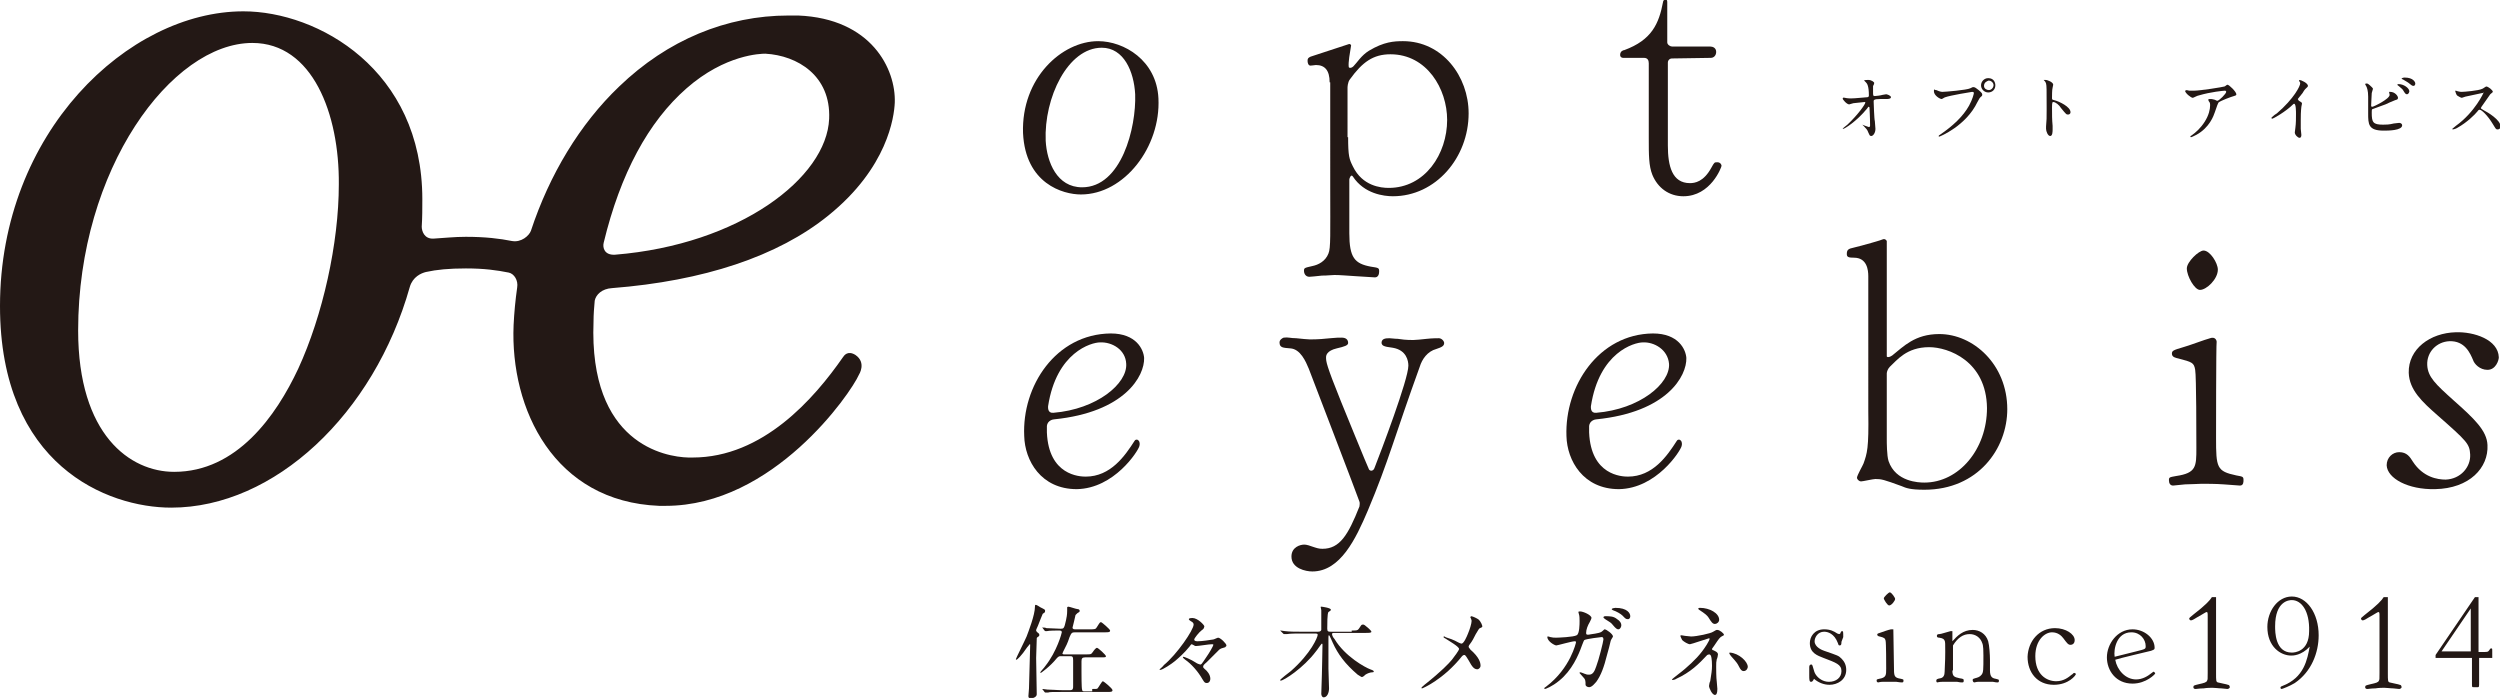
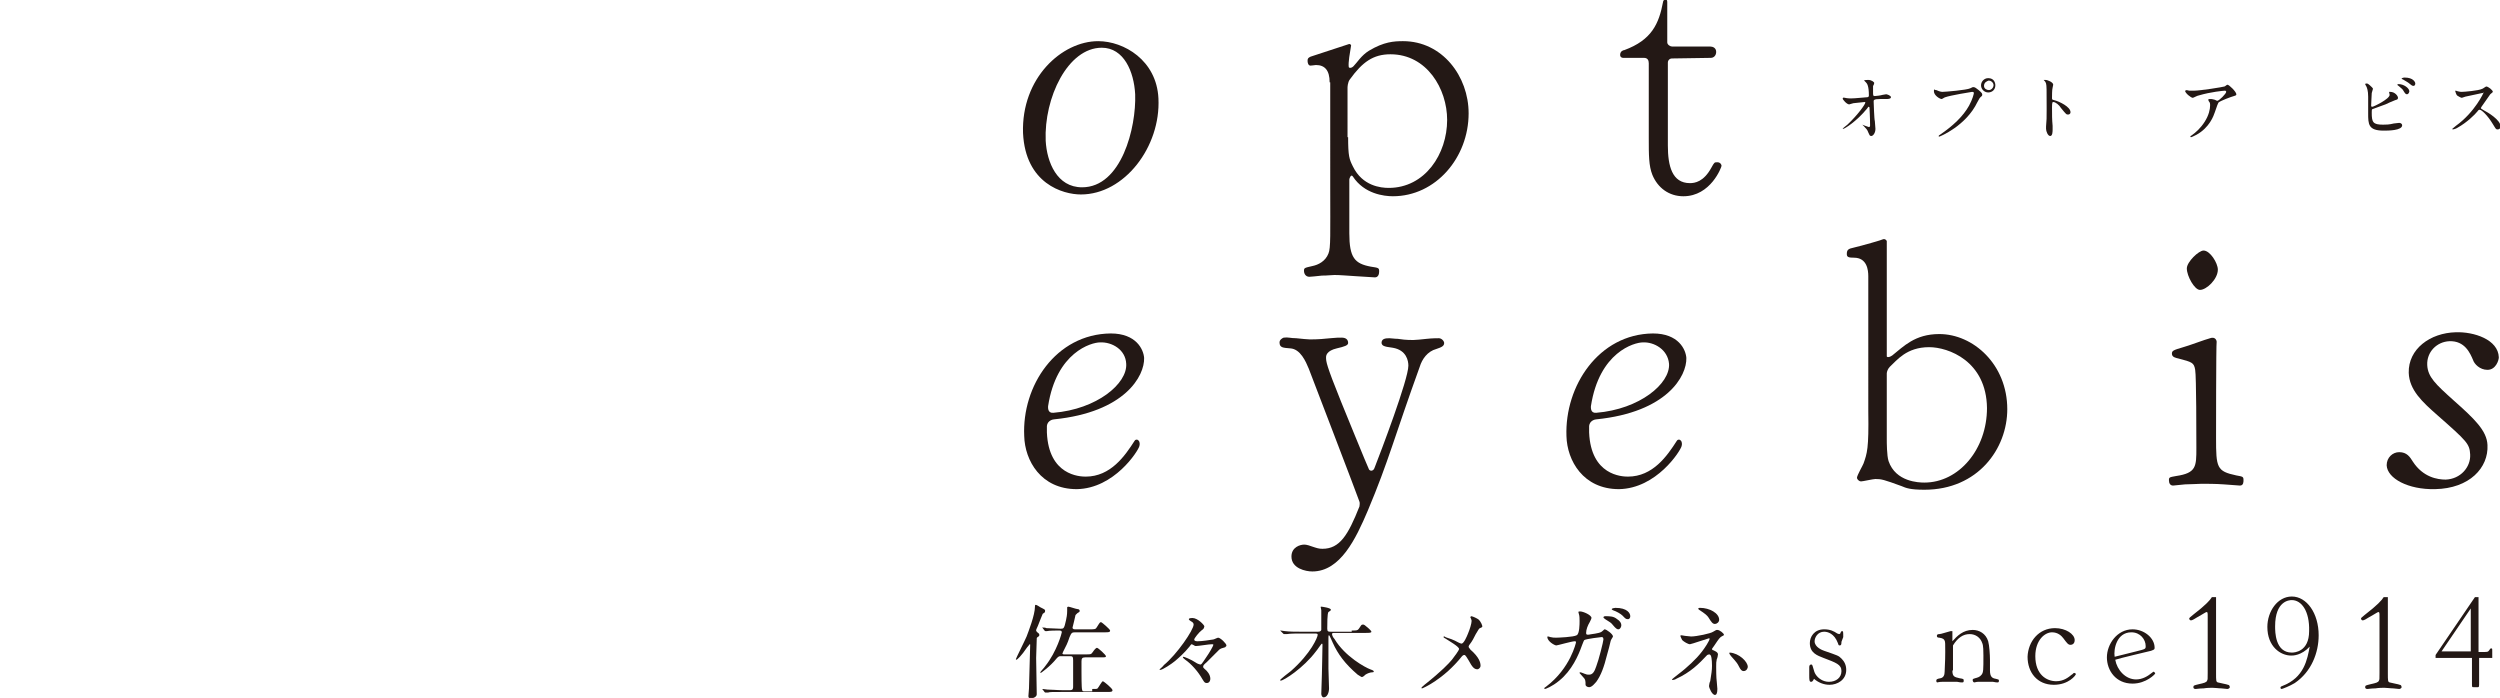
<svg xmlns="http://www.w3.org/2000/svg" version="1.1" id="レイヤー_1" x="0px" y="0px" viewBox="0 0 419.1 117" style="enable-background:new 0 0 419.1 117;" xml:space="preserve">
  <style type="text/css">
	.st0{fill:#231815;}
</style>
  <g>
    <g>
      <g>
        <g>
          <path class="st0" d="M174.1,106.7c-0.3,0.2-0.3,0.2-0.3,0.4c0,0.5-0.1,2.7-0.1,3.2c0,1,0.1,5.2,0.1,6.1c0,0.5-0.8,0.7-1,0.7      c-0.3,0-0.4-0.2-0.4-0.4c0-0.2,0.1-1.1,0.1-1.3c0-1.2,0.2-6.2,0.2-7.3c0-0.1,0-0.1-0.1-0.1c0,0-0.2,0.3-0.4,0.5      c-1,1.5-1.7,2.1-1.8,2.1c0,0-0.1,0-0.1-0.1c0-0.1,1.6-3.3,1.8-3.8c0.3-0.8,1.4-3.6,1.4-5c0-0.1,0-0.3,0.1-0.3      c0.1,0,0.2,0,0.8,0.4c0.8,0.4,0.8,0.4,0.8,0.6c0,0.3-0.1,0.3-0.4,0.5c0,0-0.7,1.7-0.8,2c-0.3,0.6-0.3,0.7-0.3,0.8      c0,0.1,0.1,0.2,0.2,0.3c0.2,0.2,0.3,0.2,0.3,0.3C174.3,106.5,174.2,106.6,174.1,106.7z M183.1,115.5c0.7,0,0.8,0,0.9-0.1      c0.2-0.2,0.7-1.2,0.9-1.2c0.1,0,1.6,1.2,1.6,1.5c0,0.3-0.3,0.3-0.9,0.3h-7.7c-1.5,0-2,0-2.2,0.1c-0.1,0-0.3,0-0.4,0      c-0.1,0-0.1,0-0.2-0.1l-0.3-0.4c-0.1-0.1-0.1-0.1-0.1-0.1c0,0,0,0,0.1,0c0.1,0,0.7,0.1,0.8,0.1c0.8,0,1.6,0.1,2.4,0.1h1.4      c0.5,0,0.5-0.3,0.5-0.7v-4.3c0-0.6-0.1-0.7-0.5-0.7h-1.5c-0.3,0-0.4,0-0.7,0.3c-1.2,1.5-2.7,2.5-2.7,2.5c-0.1,0-0.1,0-0.1-0.1      c0-0.1,0.7-0.8,0.8-1c2-2.5,2.8-5.6,2.8-5.7c0-0.3-0.2-0.3-0.6-0.3c-0.2,0-1.5,0-1.9,0.1c0,0-0.2,0-0.2,0c-0.1,0-0.1,0-0.2-0.1      l-0.3-0.4c-0.1-0.1-0.1-0.1-0.1-0.1c0,0,0,0,0.1,0c0.1,0,0.5,0,0.6,0.1c0.6,0,1.8,0.1,2.4,0.1c0.5,0,0.6,0,0.9-1.4      c0.1-0.4,0.2-1,0.2-1.6v-0.6c0,0,0.1-0.1,0.2-0.1c0.2,0,1.3,0.4,1.5,0.4c0.2,0,0.4,0.1,0.4,0.3c0,0.2-0.1,0.2-0.4,0.4      c-0.1,0.1-0.2,0.2-0.3,0.3c0,0.1-0.5,2.1-0.5,2.1c0,0.3,0.3,0.3,0.5,0.3h2.4c0.8,0,1,0,1.2-0.4c0.5-0.8,0.5-0.8,0.7-0.8      c0.1,0,1.5,1.2,1.5,1.4c0,0.3-0.3,0.3-0.9,0.3h-5c-0.5,0-0.6,0.1-0.9,0.8c-0.4,1.2-0.5,1.3-1.1,2.5c0,0.1-0.1,0.2-0.1,0.2      c0,0.2,0.2,0.2,0.3,0.2h3.7c0.8,0,0.8,0,1.1-0.4c0.2-0.3,0.5-0.7,0.7-0.7c0.2,0,1.5,1.2,1.5,1.4c0,0.2-0.1,0.2-0.9,0.2h-2.6      c-0.5,0-0.6,0.2-0.6,0.7c0,0.3,0,1.4,0,1.6c0,0.5,0,2.9,0.1,3.1c0,0.3,0.2,0.3,0.5,0.3H183.1z" />
          <path class="st0" d="M201.4,105.7c-0.4,0.3-1.2,1.3-1.2,1.5c0,0.3,0.4,0.3,0.6,0.3c0.7,0,2-0.2,2.6-0.3c0.1,0,0.7-0.3,0.8-0.3      c0.4,0,1.4,1,1.4,1.3c0,0.2-0.2,0.2-0.2,0.3c-0.7,0.2-0.7,0.2-1,0.4c-0.6,0.6-1.5,1.5-2.1,2.1c-0.6,0.5-0.6,0.6-0.6,0.8      c0,0.1,0,0.1,0.2,0.3c0.5,0.4,1,1,1,1.7c0,0.2-0.1,0.7-0.6,0.7c-0.3,0-0.4-0.1-0.7-0.6c-0.8-1.4-1.9-2.6-2.9-3.3      c-0.1-0.1-0.4-0.3-0.4-0.4c0,0,0-0.1,0.1-0.1c0.1,0,1.2,0.4,2.1,1c0.1,0.1,0.6,0.3,0.7,0.3c0.2,0,0.2,0,1-1.2      c0.5-0.7,1.2-1.9,1.2-2.1c0-0.1,0-0.1-0.3-0.1c-0.4,0-2.2,0.3-2.6,0.3c-0.1,0-0.2,0-0.3-0.1c0,0-0.4-0.2-0.4-0.2      c-0.1,0-0.2,0.1-0.4,0.4c-0.8,1-1.7,1.8-2.4,2.4c-0.6,0.5-2.1,1.5-2.5,1.5c-0.1,0-0.1,0-0.1-0.1c0,0,0.7-0.6,0.7-0.7      c2.2-1.8,5-5.9,5-6.8c0-0.1,0-0.2-0.2-0.4c-0.1-0.1-0.6-0.3-0.6-0.5c0-0.2,0.5-0.2,0.6-0.2c0.9,0,2,1.2,2,1.4      C201.8,105.4,201.8,105.4,201.4,105.7z" />
          <path class="st0" d="M226.6,105.7c0.8,0,1,0,1.2-0.3c0.4-0.6,0.4-0.7,0.7-0.7c0.2,0,0.3,0.1,1,0.7c0.2,0.2,0.4,0.4,0.4,0.5      c0,0.2-0.4,0.2-1,0.2h-5.3c-0.1,0-0.3,0-0.3,0.2c0,0.2,0.2,0.6,0.4,0.8c1.8,3,5.2,4.8,6,5.1c0.6,0.2,0.6,0.3,0.6,0.4      c0,0.1-0.2,0.1-0.2,0.1c-0.4,0-0.9,0.2-1.2,0.4c-0.1,0.1-0.4,0.4-0.6,0.4c-0.1,0-0.5-0.3-0.7-0.4c-2.1-1.8-3.3-3.4-4.2-5.4      c-0.1-0.2-0.5-1.2-0.6-1.2c-0.1,0-0.1,0.1-0.1,0.4c0,0.2,0,4.4,0,5.2c0,0.5,0.1,2.8,0.1,3.3c0,0.7-0.3,1.5-0.9,1.5      c-0.3,0-0.4-0.4-0.4-0.6c0-0.2,0.1-2.7,0.1-3.2c0-0.8,0.1-3.5,0.1-5c0-0.1,0-0.2-0.1-0.2c-0.1,0-0.8,1.1-1,1.3      c-2.1,2.8-5.4,4.9-5.9,4.9c0,0-0.1,0-0.1-0.1c0-0.1,1.5-1.3,1.8-1.5c3.4-3,4.5-5.7,4.5-6.1c0-0.2-0.2-0.2-0.6-0.2H218      c-0.5,0-1.7,0-2.3,0.1c-0.1,0-0.3,0-0.4,0c-0.1,0-0.1,0-0.2-0.1l-0.4-0.4c-0.1-0.1-0.1-0.1-0.1-0.1c0,0,0,0,0.1,0      c0.1,0,0.6,0.1,0.7,0.1c0.7,0.1,1.9,0.1,2.6,0.1h2.9c0.2,0,0.5,0,0.6-0.3c0-0.1,0-1.8,0-2c0-0.1,0-0.9,0-1.3      c0-0.1-0.1-0.5-0.1-0.5c0-0.1,0-0.1,0.1-0.1c0.1,0,1.6,0.2,1.6,0.5c0,0.1,0,0.1-0.1,0.2c-0.1,0.1-0.2,0.1-0.3,0.2      c-0.2,0.2-0.2,2.1-0.2,2.8c0,0.5,0.2,0.5,0.6,0.5H226.6z" />
          <path class="st0" d="M243.9,107.4c0.2,0.1,0.9,0.5,1.1,0.5c0.4,0,0.9-1.2,1.1-1.7c0.3-0.7,0.6-1.7,0.6-2.1      c0-0.2-0.1-0.3-0.1-0.4c-0.1-0.1-0.1-0.2-0.1-0.2c0-0.1,0.1-0.2,0.1-0.2c0.2,0,0.7,0.2,1.2,0.5c0.5,0.4,0.7,1.1,0.7,1.2      c0,0.1-0.1,0.2-0.4,0.3c-0.2,0.1-0.2,0.2-0.7,1c-0.3,0.6-0.6,1.2-1,1.7c-0.1,0.1-0.2,0.3-0.2,0.4c0,0.2,0.2,0.3,0.3,0.5      c1.5,1.3,1.7,2.2,1.7,2.7c0,0.4-0.4,0.6-0.5,0.6c-0.6,0-0.9-0.4-1.5-1.5c-0.2-0.3-0.5-0.9-0.7-0.9c-0.2,0-0.3,0.1-0.4,0.2      c-3.1,3.9-6.6,5.4-6.7,5.4c-0.1,0-0.1,0-0.1-0.1c0-0.1,0.3-0.3,0.5-0.5c2.9-2.3,4.1-3.6,4.6-4.2c0.4-0.5,1.2-1.6,1.2-1.8      c0-0.4-1.6-1.3-2.2-1.7c-0.3-0.2-0.4-0.2-0.4-0.3c0-0.1,0-0.1,0.2-0.1C242.3,106.9,243.1,107,243.9,107.4z" />
          <path class="st0" d="M268.5,105.9c0.4-0.3,0.4-0.4,0.5-0.4c0.3,0,1.4,0.8,1.4,1.2c0,0.1-0.4,0.6-0.4,0.8c0,0.1-0.5,2-0.6,2.3      c-0.5,2-1,3.4-1.8,4.5c-0.2,0.2-0.7,0.9-1.2,0.9c-0.3,0-0.6-0.2-0.6-0.4c0-0.7,0-0.9-0.5-1.4c-0.4-0.5-0.5-0.5-0.5-0.6      c0-0.1,0.1-0.1,0.1-0.1c0.2,0,0.8,0.3,0.9,0.3c0.2,0.1,0.4,0.1,0.6,0.1c0.6,0,0.9-0.5,1.2-1.4c0.4-1,1.2-4.2,1.2-4.5      c0-0.4-0.2-0.4-0.3-0.4c-0.1,0-2.6,0.3-2.9,0.5c-0.1,0.1-0.2,0.4-0.4,0.9c-0.6,1.7-1.7,4.2-3.8,5.9c-1.2,1-2.3,1.4-2.4,1.4      c-0.1,0-0.1,0-0.1-0.1c0-0.1,0-0.1,0.3-0.3c4.1-3.1,5-7.4,5-7.4c0-0.2-0.1-0.2-0.2-0.2c-0.5,0-2.9,0.7-3.1,0.7      c-0.3,0-1.5-0.7-1.5-1.4c0-0.1,0-0.1,0.1-0.1c0.1,0,0.1,0,0.4,0.1c0.4,0.1,0.6,0.1,1,0.1c0.3,0,2.9-0.1,3.4-0.4      c0.5-0.2,0.5-1.9,0.5-2.4c0-0.2,0-0.9-0.1-1.1c0-0.1-0.1-0.3-0.1-0.4c0-0.1,0.2-0.1,0.3-0.1c0.5,0,1.9,0.6,1.9,1.1      c0,0.1-0.1,0.3-0.3,0.7c-0.3,0.5-0.6,1.2-0.6,1.8c0,0.3,0.1,0.3,0.4,0.3C266.7,106.3,268.1,106.2,268.5,105.9z M271.1,103.8      c0.5,0.3,0.7,0.7,0.7,1c0,0.3-0.2,0.7-0.5,0.7c-0.2,0-0.4-0.1-0.9-0.7c-0.3-0.4-0.5-0.5-1.3-1c-0.1-0.1-0.3-0.2-0.3-0.3      c0-0.1,0.1-0.2,0.3-0.2C269.9,103.3,270.5,103.3,271.1,103.8z M273.3,103.3c0,0.2-0.1,0.5-0.4,0.5c-0.4,0-0.5-0.2-0.9-0.6      c-0.3-0.3-1-0.7-1.6-0.9c-0.2-0.1-0.2-0.1-0.2-0.2c0-0.1,0.4-0.2,0.6-0.2C272.8,101.9,273.3,102.8,273.3,103.3z" />
          <path class="st0" d="M282.5,106.6c0.3,0,0.7,0.1,1,0.1c0.9,0,3.3-0.5,3.7-0.8c0.5-0.3,0.5-0.3,0.7-0.3c0.4,0,1.1,0.6,1.1,0.8      c0,0.1,0,0.1-0.4,0.3c-0.3,0.2-0.4,0.3-1.2,1.5c-0.1,0.2-0.4,0.5-0.4,0.6c0,0.1,0.1,0.2,0.2,0.2c0.2,0.1,0.8,0.3,0.8,0.7      c0,0.1-0.1,0.7-0.2,0.8c-0.1,0.5-0.1,0.6-0.1,1.3c0,0.4,0,1.8,0.1,2.5c0,0.2,0.1,1,0.1,1.2c0,0.8-0.2,1-0.4,1      c-0.5,0-1-1.2-1-1.5c0-0.1,0.1-0.7,0.2-0.8c0.2-1.3,0.3-1.8,0.3-2.6c0-0.1,0-1.3-0.2-1.7c-0.1-0.2-0.3-0.2-0.3-0.2      c-0.1,0-0.2,0.1-0.3,0.1c-1.4,1.5-2.8,2.9-5.2,4c-0.1,0.1-0.5,0.2-0.6,0.2c0,0-0.1,0-0.1-0.1c0-0.1,1.9-1.5,2.2-1.8      c1.5-1.3,2.6-2.4,3.6-4c0.1-0.2,0.5-0.8,0.5-1c0-0.1-0.1-0.1-0.1-0.1c-0.1,0-3,1-3.2,1c-0.3,0-1-0.4-1.3-0.7      c-0.1-0.2-0.3-0.6-0.3-0.7c0-0.1,0.1-0.1,0.2-0.1C282,106.5,282.4,106.6,282.5,106.6z M288.2,103.9c0,0.4-0.4,0.7-0.7,0.7      c-0.4,0-0.6-0.3-1.1-1.1c-0.2-0.3-0.5-0.6-1.6-1.3c0,0-0.1-0.1-0.1-0.2c0-0.1,0.3-0.1,0.3-0.1      C286.6,101.9,288.2,102.8,288.2,103.9z M293,111.8c0,0.2-0.2,0.7-0.7,0.7c-0.3,0-0.5-0.2-0.8-0.8c-0.2-0.4-0.3-0.6-1.3-1.7      c-0.1-0.1-0.3-0.4-0.3-0.5c0-0.1,0.1-0.1,0.1-0.1C291.5,109.5,293,110.9,293,111.8z" />
        </g>
      </g>
      <g>
        <path class="st0" d="M308.7,107.6c0,0.3,0,0.6-0.3,0.6c-0.2,0-0.2-0.1-0.3-0.4c-0.6-1.6-1.7-1.9-2.3-1.9c-1.1,0-1.6,1-1.6,1.6     c0,1,1.3,1.5,1.6,1.6c2.3,0.8,2.4,0.8,2.9,1.3c0.5,0.5,0.8,1.1,0.8,1.9c0,1.7-1.5,2.5-2.8,2.5c-1,0-1.9-0.4-2.6-1     c-0.2,0.4-0.3,0.5-0.5,0.5c-0.3,0-0.3-0.4-0.3-1.1c0-0.6,0-1,0-1.4c0-0.3,0.2-0.4,0.3-0.4c0.2,0,0.2,0,0.4,0.7     c0.1,0.4,0.2,0.7,0.4,1c0.4,0.6,1.2,1.2,2.2,1.2c1.2,0,2.1-0.7,2.1-1.8c0-1.1-0.9-1.4-3-2.2c-1-0.4-2.3-0.8-2.3-2.5     c0-1,0.7-2.3,2.4-2.3c1,0,1.6,0.3,2.2,0.7c0.1,0,0.2,0.1,0.3,0.1c0.1,0,0.2-0.1,0.2-0.1c0.1-0.3,0.2-0.4,0.3-0.4     c0.2,0,0.2,0.1,0.2,1L308.7,107.6z" />
-         <path class="st0" d="M317.5,111.6c0,1.8,0,2,1.2,2.2c0.4,0.1,0.4,0.1,0.4,0.3c0,0.1,0,0.3-0.2,0.3c-0.1,0-0.5,0-1-0.1     c-0.5,0-1,0-1.3,0c-0.2,0-0.6,0-1,0c-0.4,0-0.7,0.1-0.7,0.1c-0.2,0-0.3-0.1-0.3-0.3s0-0.2,0.4-0.3c1.2-0.2,1.2-0.6,1.2-1.7     c0-0.7,0-4.3-0.1-4.7c-0.1-0.4-0.2-0.5-1-0.7c-0.1,0-0.4-0.1-0.4-0.3c0-0.2,0.1-0.2,0.7-0.4c0.3-0.1,1.1-0.4,1.6-0.5h0.4     L317.5,111.6z M316.8,99.3c0.3,0,0.9,0.9,0.9,1.1c0,0.3-0.6,1.1-1,1.1c-0.3,0-0.9-1-0.9-1.2C315.8,100.1,316.6,99.3,316.8,99.3z" />
        <path class="st0" d="M327.3,112.4c0,1,0.3,1.1,1.2,1.3c0.6,0.1,0.7,0.1,0.7,0.4c0,0.3-0.1,0.3-0.3,0.3c-0.1,0-0.4,0-0.8-0.1     c-0.4,0-0.8,0-1,0c-0.4,0-1,0-1.5,0c-0.5,0-0.8,0.1-0.8,0.1c-0.2,0-0.2-0.2-0.2-0.3c0-0.2,0.1-0.3,0.7-0.4     c0.5-0.1,0.7-0.5,0.7-1.1c0-0.7,0.1-1.5,0.1-3.3c0-1.4,0-1.7-0.1-1.9c-0.1-0.2-0.2-0.4-0.9-0.5c-0.3,0-0.4-0.1-0.4-0.3     c0-0.2,0.1-0.3,0.4-0.3c0.3,0,1.1-0.3,1.9-0.5h0.3v1.7c0.8-0.9,1.8-1.9,3.4-1.9c1.1,0,2.2,0.6,2.6,1.9c0.2,0.7,0.3,2.3,0.3,3.1     c0,0.3,0,1.5,0,1.8c0,1.1,0.4,1.3,1,1.4c0.4,0.1,0.5,0.1,0.5,0.3c0,0.1,0,0.3-0.2,0.3c-0.1,0-0.4,0-0.8-0.1c-0.4,0-0.9,0-1.5,0     c-0.3,0-0.7,0-1,0c-0.3,0-0.5,0.1-0.6,0.1c-0.2,0-0.3-0.2-0.3-0.4c0-0.2,0.1-0.2,0.4-0.3c0.4-0.1,0.8-0.2,1.1-0.6     c0.3-0.4,0.3-0.8,0.3-3.2c0-0.6,0-1.7-0.2-2.1c-0.3-0.9-1.1-1.5-2.1-1.5c-1.1,0-2,0.6-2.8,1.9V112.4z" />
        <path class="st0" d="M344.5,105.3c1.8,0,3.3,1,3.3,2c0,0.7-0.5,0.8-0.7,0.8c-0.4,0-0.6-0.3-1.2-1.1c-0.3-0.4-0.9-1-1.9-1     c-1.2,0-2.8,1.3-2.8,4c0,3.1,1.9,4.2,3.5,4.2c1.3,0,2.1-0.7,2.6-1.1c0.1,0,0.3-0.3,0.4-0.3c0.1,0,0.3,0.1,0.3,0.2     c0,0.2-1.2,1.8-3.7,1.8c-2.8,0-4.4-2.1-4.4-4.7C340,107.5,341.8,105.3,344.5,105.3z" />
        <path class="st0" d="M358.1,113.9c1.1,0,2-0.6,2.5-1c0,0,0.4-0.3,0.4-0.3c0.1,0,0.3,0.2,0.3,0.3c0,0.1-1.5,1.7-3.8,1.7     c-2.8,0-4.3-2.2-4.3-4.4c0-2.2,1.7-4.7,4.3-4.7c1.9,0,3.7,1.4,3.7,3.1c0,0.3-0.1,0.3-0.6,0.5c-0.4,0.1-5.5,1.3-6,1.5     C354.9,112.3,356.3,113.9,358.1,113.9z M358.1,109.2c1.6-0.4,1.6-0.4,1.6-0.9c0-1.1-0.9-2.3-2.4-2.3c-2.5,0-3,2.9-2.8,4.1     L358.1,109.2z" />
        <path class="st0" d="M371.5,100.1v12.8c0,1.2,0,1.4,0.3,1.5c0.3,0.1,1.5,0.3,1.7,0.4c0.2,0,0.3,0.2,0.3,0.4     c0,0.2-0.3,0.3-0.4,0.3c0,0-0.9-0.1-1-0.1c-0.5,0-1-0.1-1.5-0.1c-0.2,0-0.9,0-1.5,0.1c-0.6,0-1.2,0.1-1.3,0.1     c-0.1,0-0.4,0-0.4-0.3c0-0.3,0.1-0.3,0.9-0.5c0.9-0.2,1.3-0.3,1.4-0.6c0.1-0.2,0.1-0.2,0.1-1.3l0-9.3c0-0.8,0-0.9-0.2-0.9     c-0.1,0-0.7,0.4-0.9,0.5l-0.7,0.4c-0.3,0.2-0.8,0.5-1,0.5c-0.2,0-0.3-0.2-0.3-0.3c0-0.1,0.1-0.2,0.6-0.6c2.2-1.7,2.9-2.5,3.2-3     H371.5z" />
        <path class="st0" d="M384.1,109.9c-1.8,0-4-1.5-4-4.8c0-2.6,1.7-5.1,4.1-5.1c2.5,0,4.5,2.8,4.5,6.5c0,2.9-1.2,6.1-4,8     c-0.8,0.5-2.1,1-2.2,1c0,0-0.2,0-0.2-0.2c0-0.1,0-0.2,0.3-0.3c3.7-1.4,4.2-4.5,4.6-6.6C385.8,109.9,384.4,109.9,384.1,109.9z      M384.2,100.6c-0.4,0-2.8,0.1-2.8,4.4c0,0.9,0,4.4,2.8,4.4c0.4,0,2.9-0.1,2.9-3.6C387.2,102.4,385.8,100.6,384.2,100.6z" />
        <path class="st0" d="M400.3,100.1v12.8c0,1.2,0,1.4,0.3,1.5c0.3,0.1,1.5,0.3,1.7,0.4c0.2,0,0.3,0.2,0.3,0.4     c0,0.2-0.3,0.3-0.4,0.3c0,0-0.9-0.1-1-0.1c-0.5,0-1-0.1-1.5-0.1c-0.2,0-0.9,0-1.5,0.1c-0.6,0-1.2,0.1-1.3,0.1     c-0.1,0-0.4,0-0.4-0.3c0-0.3,0.1-0.3,0.9-0.5c0.9-0.2,1.3-0.3,1.4-0.6c0.1-0.2,0.1-0.2,0.1-1.3l0-9.3c0-0.8,0-0.9-0.2-0.9     c-0.1,0-0.7,0.4-0.9,0.5l-0.7,0.4c-0.3,0.2-0.8,0.5-1,0.5c-0.2,0-0.3-0.2-0.3-0.3c0-0.1,0.1-0.2,0.6-0.6c2.2-1.7,2.9-2.5,3.2-3     H400.3z" />
        <path class="st0" d="M408.3,110.3v-0.5l6.6-9.7h0.6v9.2h0.8c0.7,0,0.8,0,1-0.3c0.1-0.2,0.2-0.3,0.3-0.3c0.2,0,0.2,0,0.2,0.5v1.1     h-2.2v4.1c0,0.7,0,0.8-0.2,0.8h-0.7c-0.3,0-0.3,0-0.3-0.6v-4.3H408.3z M414.2,109.2v-7.2l-4.9,7.2H414.2z" />
      </g>
    </g>
    <g>
      <g>
        <path class="st0" d="M309.3,16.4c0.4,0.1,0.9,0.1,1,0.1c0.7,0,2.5-0.2,2.7-0.2c0.2,0,0.3-0.1,0.3-0.3c0-1.6-0.3-2-0.5-2.2     c0,0-0.3-0.3-0.3-0.3c0-0.1,0.6-0.1,0.7-0.1c0.6,0,1,0.4,1,0.5c0,0.1-0.1,0.4-0.2,0.5c0,0.1,0,0.8,0,1c0,0.6,0,0.7,0.3,0.7     c0.2,0,1-0.1,1.3-0.2c0.1,0,0.5-0.1,0.6-0.1c0.1,0,0.8,0.2,0.8,0.5c0,0.3-0.6,0.3-0.8,0.3s-0.9,0-1,0c-1.1,0-1.1,0.2-1.1,0.4     c0,0.2,0.1,3.1,0.2,3.3c0,0.2,0.1,1.2,0.1,1.3c0,0.7-0.4,1.2-0.7,1.2c-0.3,0-0.3-0.2-0.5-0.6c-0.1-0.4-0.5-0.8-0.7-1     c0,0-0.3-0.3-0.3-0.3c0,0,0,0,0,0c0,0,1,0.4,1.1,0.4c0.2,0,0.2-0.2,0.2-0.3c0-1.4-0.1-2.9-0.1-3c0,0-0.1-0.1-0.1-0.1     c-0.1,0-0.1,0-0.3,0.3c-1.8,2.2-3.8,3.4-4,3.4c0,0-0.1,0-0.1,0c0-0.1,0.7-0.6,0.8-0.7c1.7-1.6,3-3.4,3-3.7c0-0.1,0-0.1-0.1-0.1     c-0.2,0-1.7,0.2-1.9,0.2c-0.1,0-0.6,0.2-0.7,0.2c-0.4,0-1.1-0.8-1.1-1c0,0,0.1-0.1,0.1-0.1C308.9,16.3,309.2,16.4,309.3,16.4z" />
        <path class="st0" d="M324.6,15.1c0.2,0.1,0.7,0.3,1,0.3c0.5,0,4.1-0.3,4.7-0.6c0.4-0.2,0.4-0.2,0.5-0.2c0.3,0,0.5,0.2,0.9,0.5     c0.6,0.5,0.6,0.6,0.6,0.8c0,0.2-0.1,0.2-0.3,0.4c-0.2,0.2-0.2,0.3-0.5,0.8c-1.9,4-6.3,5.8-6.4,5.8c-0.1,0-0.1,0-0.1-0.1     c0,0,0-0.1,0.2-0.2c2.2-1.5,3.9-3.1,4.9-4.9c0.6-1.1,0.8-2,0.8-2.1c0-0.2-0.2-0.2-0.3-0.2c-0.1,0-3.7,0.6-4.5,0.9     c-0.1,0-0.5,0.3-0.6,0.3c-0.3,0-1.3-0.6-1.3-1.3c0-0.2,0-0.3,0.1-0.3C324.4,15.1,324.5,15.1,324.6,15.1z M334.5,14.3     c0,0.7-0.5,1.2-1.2,1.2c-0.6,0-1.2-0.5-1.2-1.2c0-0.6,0.5-1.2,1.2-1.2C334.3,13.1,334.5,13.9,334.5,14.3z M332.6,14.4     c0,0.5,0.5,0.7,0.8,0.7c0.5,0,0.8-0.5,0.8-0.8c0-0.5-0.5-0.8-0.8-0.8C333.1,13.6,332.6,13.8,332.6,14.4z" />
        <path class="st0" d="M342.9,13.4c0.4,0,1.3,0.4,1.3,0.8c0,0.1-0.1,0.4-0.1,0.5c-0.1,0.3-0.1,1.4-0.1,1.7c0,0.3,0,0.3,0.4,0.4     c0.8,0.2,2.7,1.1,2.7,2c0,0.4-0.4,0.4-0.4,0.4c-0.3,0-0.3,0-1.2-1.1c-0.3-0.5-0.9-1-1.3-1c-0.1,0-0.2,0-0.2,0.9     c0,1.3,0,2,0.1,3.1c0,0.1,0,0.4,0,0.6c0,0.3,0,1.1-0.4,1.1c-0.4,0-0.7-0.8-0.7-1.2c0,0,0-0.3,0-0.4c0.1-1,0.1-1.4,0.1-2.9     c0-3.5,0-3.9-0.1-4.3c-0.1-0.3-0.2-0.4-0.4-0.6l0,0C342.6,13.4,342.9,13.4,342.9,13.4z" />
        <path class="st0" d="M367,15.2c0.2,0,0.5,0,0.8,0c1.1,0,4.8-0.6,5.1-0.7c0.1,0,0.4-0.3,0.5-0.3c0.3,0,1.5,1.2,1.5,1.6     c0,0.1,0,0.2-0.4,0.3c-0.4,0.1-2.3,0.8-2.6,1.1c-0.1,0.2-0.2,0.4-0.6,1.6c-0.2,0.6-0.9,2.6-3.1,3.8c-0.4,0.2-0.8,0.4-0.9,0.4     c0,0-0.1,0-0.1-0.1s0-0.1,0.2-0.2c0.7-0.5,1.5-1.2,2.2-2.3c0.7-1.1,0.9-2.1,0.9-2.7c0-0.3,0-0.5-0.2-0.7     c-0.1-0.2-0.1-0.2-0.1-0.3c0-0.1,0.2-0.1,0.3-0.1c0.2,0,0.4,0,0.7,0.1c0.1,0,0.4,0.2,0.5,0.2c0.3,0,1.5-1.2,1.5-1.5     c0-0.1-0.1-0.2-0.2-0.2c-0.2,0-2.4,0.2-4.4,0.8c-0.2,0-0.9,0.4-1,0.4c-0.3,0-1.3-0.8-1.3-1.2c0,0,0,0,0.1,0     C366.4,15,366.9,15.2,367,15.2z" />
-         <path class="st0" d="M385.4,16.9c0.5,0.3,0.5,0.3,0.5,0.5c0,0.1-0.1,0.4-0.1,0.5c0,0.2-0.1,0.5-0.1,2.2c0,0.3,0,1,0,1.5     c0,0.1,0.1,0.9,0.1,1c0,0.1,0,0.5-0.3,0.5c-0.3,0-0.8-0.5-0.8-0.9c0-0.1,0.1-0.7,0.1-0.8c0.1-0.7,0.1-1.6,0.1-2.3     c0-0.4,0-1.7-0.3-1.7c-0.1,0-0.1,0-0.2,0.1c-1.2,1.2-3.3,2.4-3.5,2.4c0,0-0.1,0-0.1-0.1c0,0,0-0.1,0-0.1c0.3-0.3,0.7-0.6,0.9-0.7     c2.9-2.5,3.9-4.6,3.9-5c0-0.1,0-0.2-0.1-0.3c0,0-0.1-0.2-0.1-0.2c0,0,0.1-0.1,0.1-0.1c0.2,0,1.4,0.5,1.4,1c0,0.1-0.1,0.2-0.1,0.2     c-0.3,0.3-0.4,0.3-0.8,1c-0.2,0.3-0.6,0.7-0.8,1C385.3,16.8,385.3,16.8,385.4,16.9z" />
        <path class="st0" d="M397.6,14.6c0.1,0.1,0.2,0.2,0.2,0.3c0,0.1-0.2,0.6-0.2,0.7c0,0.4-0.1,1.5-0.1,2.1c0,0.1,0,0.2,0.2,0.2     c0.2,0,2.9-1.3,2.9-2c0-0.1-0.1-0.4-0.1-0.5c0,0,0.1,0,0.2,0c0.8,0,1.3,0.7,1.3,1c0,0.3-0.2,0.3-0.5,0.4     c-0.3,0.1-1.4,0.6-1.6,0.7c-0.3,0.1-2.2,0.8-2.2,0.8c-0.1,0.1-0.1,0.2-0.1,0.6c0,1.6,0.2,2,1.9,2c0.5,0,1,0,1.8-0.2     c0.2,0,0.7-0.1,0.9-0.1c0.3,0,0.5,0.2,0.5,0.4c0,0.9-2.4,0.9-3.1,0.9c-2.6,0-2.6-1.1-2.6-2.9c0-0.4,0-2.4,0-2.8     c0-1-0.2-1.5-0.3-1.7c-0.2-0.3-0.2-0.4-0.2-0.4c0-0.1,0.2-0.1,0.3-0.1C396.9,14,397.1,14.1,397.6,14.6z M403.9,15.3     c0,0.1-0.1,0.5-0.4,0.5c-0.2,0-0.3-0.1-0.6-0.6c-0.1-0.2-0.2-0.3-0.8-0.8c0,0-0.2-0.1-0.2-0.2c0-0.1,0.1-0.1,0.2-0.1     C403,14.1,403.9,14.8,403.9,15.3z M404.9,14c0,0.2-0.1,0.4-0.3,0.4c-0.3,0-0.4-0.2-0.7-0.4c-0.2-0.2-0.8-0.5-1.1-0.7     c-0.1,0-0.2-0.1-0.2-0.1c0-0.1,0.3-0.2,0.5-0.2C404.6,13,404.9,13.8,404.9,14z" />
        <path class="st0" d="M416.1,15.6c-0.1,0-2.7,0.6-2.8,0.6c-0.1,0-0.5,0.2-0.6,0.2c-0.2,0-0.8-0.4-0.8-0.4     c-0.1-0.1-0.3-0.6-0.3-0.7c0-0.1,0-0.1,0.1-0.1c0,0,0.3,0.1,0.3,0.1c0.4,0.1,0.5,0.1,0.7,0.1c0.4,0,2.8-0.2,3.4-0.5     c0.1,0,0.6-0.4,0.7-0.4c0.3,0,1.1,0.6,1.1,0.9c0,0.1-0.5,0.4-0.5,0.5c-0.2,0.3-1.2,1.7-1.4,2c0,0.1-0.1,0.1-0.1,0.2     c0,0.1,0,0.1,0.5,0.4c0.6,0.3,2.8,1.6,2.8,2.7c0,0.3-0.2,0.5-0.5,0.5c-0.3,0-0.3-0.1-0.8-0.9c-0.9-1.5-1.9-2.4-2.2-2.4     c-0.1,0-0.2,0-0.4,0.3c-0.4,0.5-1.7,1.8-3.3,2.7c-0.3,0.2-0.7,0.3-0.8,0.3c0,0-0.1,0-0.1-0.1c0,0,0.5-0.4,0.6-0.5     c3.2-2.3,4.7-5.6,4.7-5.7C416.3,15.6,416.2,15.6,416.1,15.6z" />
      </g>
      <g>
        <g>
          <path class="st0" d="M184.1,6.9c4.3,0,9.8,3.2,10.1,9.6c0.4,8.1-5.7,16.1-13,16.1c-3,0-9.3-1.8-9.7-10.3      C171.2,13.1,178,6.9,184.1,6.9z M181.4,31.4c6.6,0,9.1-10,8.9-15.6c-0.2-3.8-1.9-7.8-5.6-7.8c-5.7,0-9.7,8.4-9.4,15.6      C175.5,27.2,177.2,31.4,181.4,31.4z" />
          <path class="st0" d="M222.9,13.8c0-2-0.8-2.9-2.3-2.9c-0.1,0-0.7,0.1-0.9,0.1c-0.4,0-0.5-0.5-0.5-0.8c0-0.4,0.1-0.5,0.5-0.7      c0.9-0.3,6.1-2,6.4-2.1c0.3-0.1,0.4,0.2,0.4,0.2c-0.2,1.2-0.5,2.9-0.4,3.6c0,0.2,0.4,0.3,0.8-0.1c0.6-0.6,1.3-1.8,2.6-2.6      c2.5-1.5,4.2-1.6,5.7-1.6c6.6,0,11,5.9,11,12.1c0,7.4-5.5,13.9-12.7,13.9c-1.5,0-4.8-0.4-6.7-3.3c-0.3-0.5-0.6,0.3-0.6,0.5      c0,2.4,0,8.1,0,9c0,4.1,0.9,5.1,3.6,5.6c1.3,0.2,1.4,0.2,1.4,0.8c0,0.9-0.5,1-0.7,1c-0.1,0-1.6-0.1-3.2-0.2      c-1.6-0.1-2.7-0.2-3.6-0.2c-0.5,0-1.1,0.1-2.1,0.1c-1,0.1-1.8,0.2-2.1,0.2c-0.6,0-0.9-0.5-0.9-1c0-0.5,0.1-0.5,1.4-0.8      c1-0.2,2.2-0.8,2.7-2.1c0.4-0.9,0.3-3.3,0.3-11V13.8z M226,23c0,3.2,0.2,3.7,0.8,4.9c1.6,3.3,4.7,3.6,6,3.6      c6.1,0,9.8-5.7,9.8-11.4c0-5.2-3.4-11-9.5-11c-2.9,0-4.7,1.3-6.8,4.2c-0.4,0.5-0.4,1.4-0.4,1.4V23z" />
          <path class="st0" d="M279.5,0.5c0,4,0,4.9,0,6.6c0,0.4,0.5,0.7,0.8,0.7c0.3,0,6,0,6.4,0c0.4,0,1,0.2,1,0.9c0,0.6-0.4,1-0.9,1      c-0.5,0-6.1,0.1-6.5,0.1c-0.4,0-0.7,0.3-0.7,0.7c0,0.4,0,13.9,0,13.9c0,3.4,0.7,6.3,3.7,6.3c0.8,0,2.3-0.2,3.6-2.6      c0.5-0.9,0.5-0.9,1-0.9c0.5,0,0.7,0.4,0.7,0.6c0,0.2-1.8,5.1-6.4,5.1c-2.4,0-4.3-1.4-5.2-3.6c-0.6-1.5-0.6-3.3-0.6-6.2      c0,0,0-12,0-12.5c0-0.5-0.2-0.9-0.8-0.9c-0.3,0-3.5,0-3.5,0s-0.5,0-0.5-0.5c0-0.6,0.5-0.8,0.7-0.8c4.6-1.7,5.8-4.4,6.5-8.1      c0-0.1,0.1-0.4,0.5-0.4C279.5,0,279.5,0.2,279.5,0.5z" />
        </g>
        <g>
          <path class="st0" d="M186.2,55.9c4.3,0,5.5,2.7,5.6,4.1c0.1,3-3.2,9.1-15.1,10.3c-0.2,0-1.1,0.2-1.2,1.1c0,0.5,0,0.6,0,1.1      c0.3,7.2,5.5,7.4,6.5,7.4c4.2,0,6.6-3.5,8.2-6c0.1-0.2,0.4-0.3,0.6-0.1c0.3,0.2,0.3,0.7,0.2,1c-0.2,0.8-4.2,7.1-10.5,7.2      c-6,0-8.7-4.8-8.8-8.9C171.3,64.7,177,56,186.2,55.9z M184.4,57.4c-1.4,0-7.3,1.6-8.7,10.7c0,0.2-0.1,1.2,0.9,1.1      c7.3-0.6,12.4-4.9,12.2-8.2C188.7,58.6,186.4,57.3,184.4,57.4z" />
          <path class="st0" d="M277.1,55.9c4.3,0,5.5,2.7,5.6,4.1c0.1,3-3.2,9.1-15.1,10.3c-0.2,0-1.1,0.2-1.2,1.1c0,0.5,0,0.6,0,1.1      c0.3,7.2,5.5,7.4,6.5,7.4c4.2,0,6.6-3.5,8.2-6c0.1-0.2,0.4-0.3,0.6-0.1c0.3,0.2,0.3,0.7,0.2,1c-0.2,0.8-4.2,7.1-10.5,7.2      c-6,0-8.7-4.8-8.8-8.9C262.3,64.7,268,56,277.1,55.9z M275.4,57.4c-1.4,0-7.3,1.6-8.7,10.7c0,0.2-0.1,1.2,0.9,1.1      c7.3-0.6,12.4-4.9,12.2-8.2C279.6,58.6,277.3,57.3,275.4,57.4z" />
          <path class="st0" d="M219.4,61.8c-0.5-1.2-1.4-3.3-3.1-3.4c-1.2-0.1-1.8-0.1-1.8-1c0-0.4,0.4-0.7,0.7-0.8      c0.8-0.1,1.1,0.1,2.1,0.1c0.9,0.1,2,0.2,2.3,0.2c1.4,0,2.5-0.1,3.4-0.2c0.9-0.1,1.5-0.1,1.9-0.1c0.7,0,1.1,0.3,1.1,0.9      c0,0.4-0.6,0.6-1.9,0.9c-1.7,0.4-1.8,1.2-1.8,1.5c0,0.7,0,1.2,2.5,7.4c0,0,4.6,11.3,4.7,11.4c0.2,0.3,0.7,0.3,0.9-0.2      c1.1-2.8,5.7-14.9,5.7-17.2c0-0.8-0.3-2.6-2.6-3c-1.7-0.2-1.8-0.4-1.9-0.8c0-0.7,0.6-0.8,1.3-0.8c0.4,0,0.8,0.1,1.4,0.1      c0.6,0.1,1.4,0.2,2.6,0.2c0.4,0,1.4-0.1,2.3-0.2c0.9-0.1,1.8-0.1,2-0.1c0.5,0,0.9,0.5,0.9,0.8c0,0.5-0.4,0.7-1.3,1      c-1.5,0.4-2.4,1.7-2.8,3c-4.2,11.6-5.2,15.8-8.7,24.1c-2,4.7-4.6,10.2-9.3,10.2c-1.1,0-3.5-0.5-3.5-2.5c0-1.6,1.5-2,2.1-2      c0.2,0,0.5,0,1.3,0.3c0.9,0.3,1.2,0.4,1.8,0.4c2.9,0,4.3-2.3,6.2-7.1c0-0.1,0.1-0.6,0-0.8C227.8,83.7,219.4,61.8,219.4,61.8z" />
          <path class="st0" d="M317.2,59.6c1.9-1.5,3.8-3.6,7.9-3.6c5.7,0,11.4,5.1,11.4,12.6c0,6.6-4.9,13.5-13.9,13.5      c-2.4,0-3.1-0.3-3.8-0.6c-3-1.1-3.4-1.2-4.4-1.2c-0.4,0-2.1,0.4-2.4,0.4c-0.4,0-0.7-0.4-0.7-0.6c0-0.4,1-2.1,1.1-2.4      c0.6-1.7,0.9-2.5,0.8-8.7V46.3c0-1-0.2-3.1-2.4-3.1c-0.9,0-1.2-0.1-1.2-0.6c0-0.7,0.2-0.9,1.2-1.1c1.3-0.3,4.8-1.3,4.9-1.4      c0.4-0.1,0.6,0.3,0.6,0.3s0,18.7,0,19.2C316.2,60,316.8,59.9,317.2,59.6z M323.4,58.2c-3.8,0-5.4,2.2-6.6,3.3      c-0.3,0.3-0.5,0.8-0.5,1.1c0,2.7,0,8.6,0,11.1c0,0.4,0,2.7,0.3,3.6c1.2,3.5,5.1,3.6,6,3.6c5.8,0,10.5-5.6,10.5-12.5      C333,60.5,326.6,58.2,323.4,58.2z" />
          <path class="st0" d="M371.5,73.4c0,5,0.1,5.6,3.4,6.3c1.1,0.2,1.2,0.2,1.2,0.8c0,0.3,0,0.9-0.6,0.9c-0.2,0-1.4-0.1-2.7-0.2      c-1.4-0.1-2.9-0.1-3.7-0.1c-0.6,0-1.8,0.1-2.8,0.1c-1.1,0.1-2,0.2-2,0.2c-0.5,0-0.7-0.4-0.7-0.9c0-0.5,0.1-0.5,1.2-0.7      c3.4-0.5,3.4-1.6,3.4-4.7c0-2,0-12-0.2-13.1c-0.2-1.2-0.5-1.3-2.8-1.9c-0.4-0.1-1.1-0.2-1.1-0.8c0-0.5,0.2-0.6,1.9-1.1      c0.8-0.2,3.7-1.3,4.5-1.5c0.8-0.3,1.1,0.3,1.1,0.6C371.5,57.6,371.5,73.4,371.5,73.4z M369.4,42c1.1,0,2.4,2.1,2.4,3.2      c0,1.6-1.9,3.4-3,3.4c-0.9,0-2.2-2.3-2.2-3.6C366.6,43.9,368.6,42,369.4,42z" />
          <path class="st0" d="M408.2,82c-4.5,0.1-8-1.8-8.1-4c0-1.3,1-2.2,2.1-2.2c1.3,0,1.8,0.8,2.3,1.6c1.7,2.6,4.1,3,5.5,3      c2.5-0.1,4.2-2.1,4.1-4.2c-0.1-1.8-0.5-2.2-5.5-6.6c-2.5-2.2-4.7-4.2-4.8-7.1c-0.1-4,3.6-6.7,7.9-6.8c3-0.1,7.1,1.2,7.2,4.2      c0,0.5-0.5,2.1-1.9,2.1c-1.3,0-2.2-1-2.4-1.6c-0.5-1.2-1.4-3.3-4-3.2c-2.1,0.1-3.8,1.8-3.7,4c0.1,2,1.4,3.2,4.4,5.9      c3.5,3.1,5.6,5.1,5.7,7.5C417.2,78.4,414,81.9,408.2,82z" />
        </g>
      </g>
    </g>
-     <path class="st0" d="M28.7,85.1C18,85.1,0,78,0,51.3C0,22.2,21.5,1.9,40.8,1.9c12.5,0,30,9.8,30,31.5c0,1.5,0,3.1-0.1,4.6   c0,0.7,0.4,2.1,2,2c1.8-0.1,3.4-0.3,5.4-0.3c3.3,0,5.7,0.3,7.7,0.7c1.6,0.3,2.9-0.9,3.2-1.7c3.1-9.4,8.2-17.9,14.8-24.2   c8.1-7.8,18-11.9,28.4-11.9c0.5,0,1.1,0,1.6,0c12.3,0.5,16.4,9,16.2,14.6c-0.1,2.4-1.2,10.9-11.1,18.9c-8.5,6.9-21,11-36.3,12.2   c-1.7,0.1-2.7,1.1-2.9,2.1c-0.1,1.1-0.2,2.3-0.2,3.5c-0.8,20.5,12,22.7,15.9,22.8c0.2,0,0.5,0,0.7,0c11.8,0,20.4-9.9,25.2-16.8   c0.2-0.3,0.8-1.2,2.1-0.4c1.9,1.3,0.6,3.3,0.6,3.3c-1.4,3.2-14.4,22-32.4,22c-0.4,0-0.7,0-1.1,0c-17.6-0.7-25-16.2-24.4-30.3   c0.1-2.1,0.3-4.2,0.6-6.3c0.2-1.2-0.5-2.3-1.4-2.5c-2-0.4-4.1-0.7-7.2-0.7c-2.8,0-4.9,0.2-6.7,0.6c-0.8,0.2-2.2,0.8-2.7,2.5   C62.7,69.4,46,85.1,28.7,85.1z M42.3,7.2c-13.5,0-29.2,21.1-29.2,48.2c0,17.5,8.7,23.7,16.1,23.7c10.5,0,17.1-9.4,20.8-17.3   c4.1-8.9,6.8-21,6.8-30.9C56.9,19.1,52.4,7.2,42.3,7.2z M115.1,14.8c-6.4,5.6-11.1,14.3-13.9,25.9c-0.2,0.8,0.1,2.1,1.9,2   C124,41,138.6,29.8,139,19.9c0.3-7.2-5.3-10.6-10.7-10.9C127.6,9,121.6,9.1,115.1,14.8z" />
  </g>
</svg>